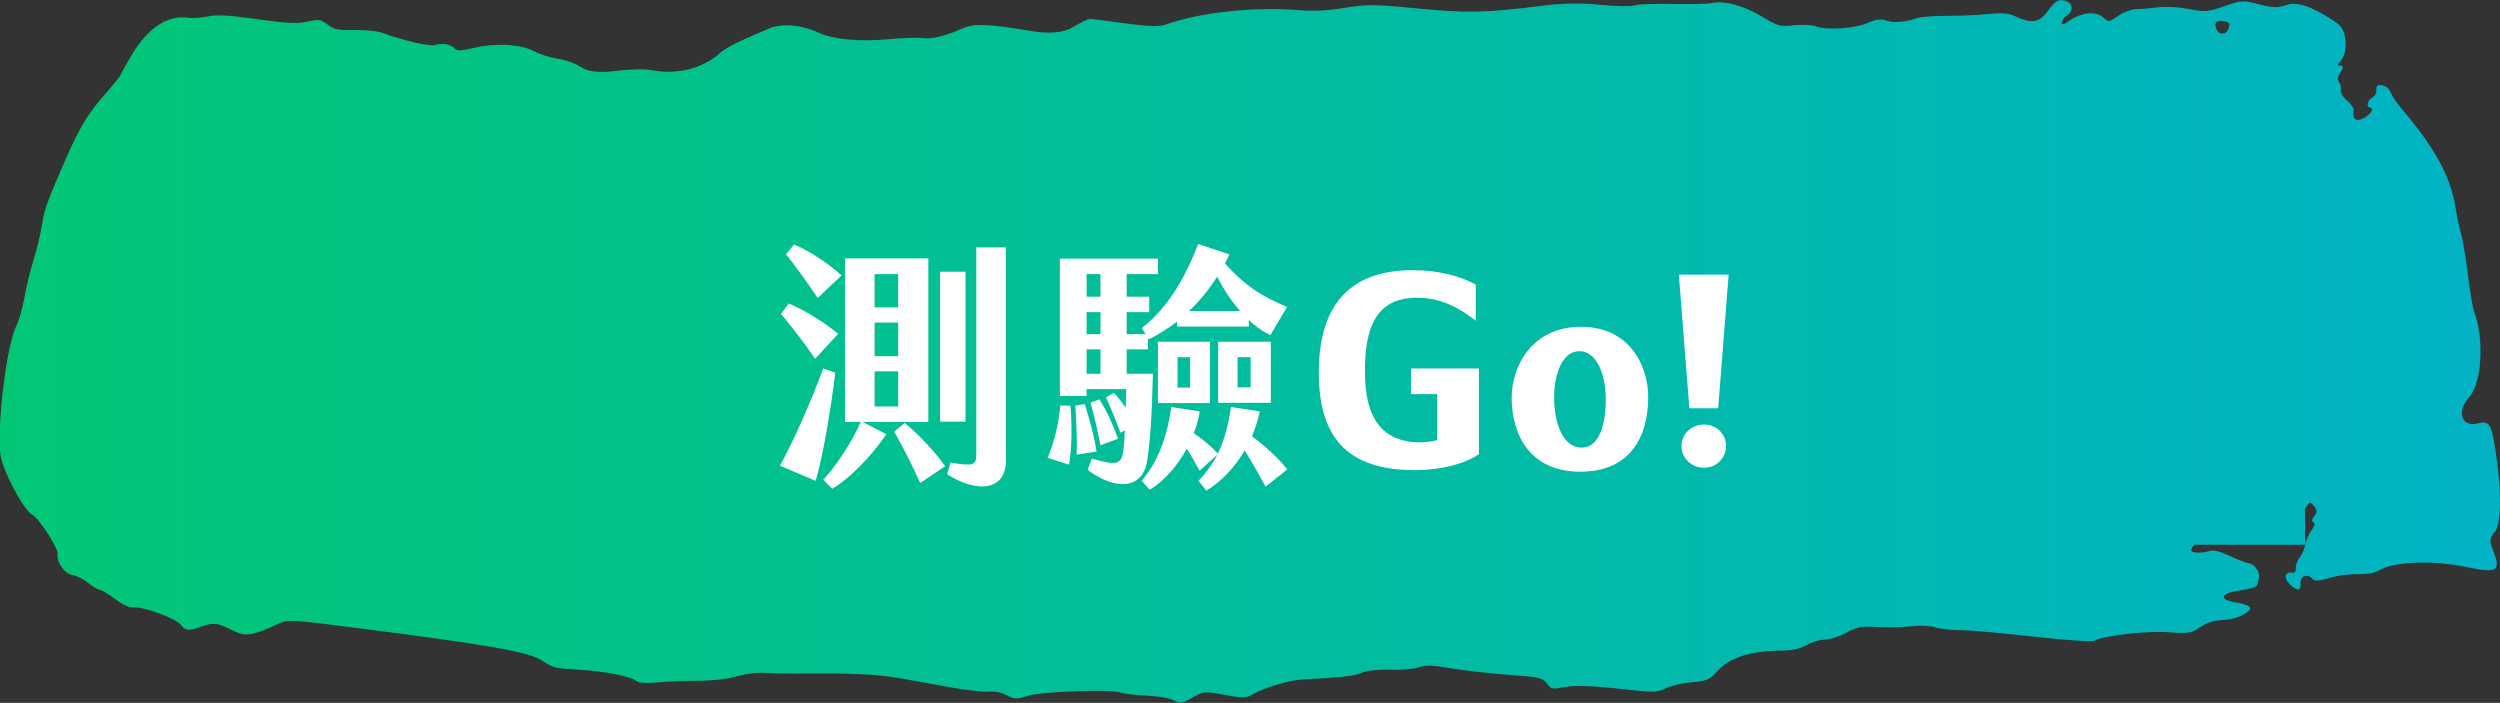
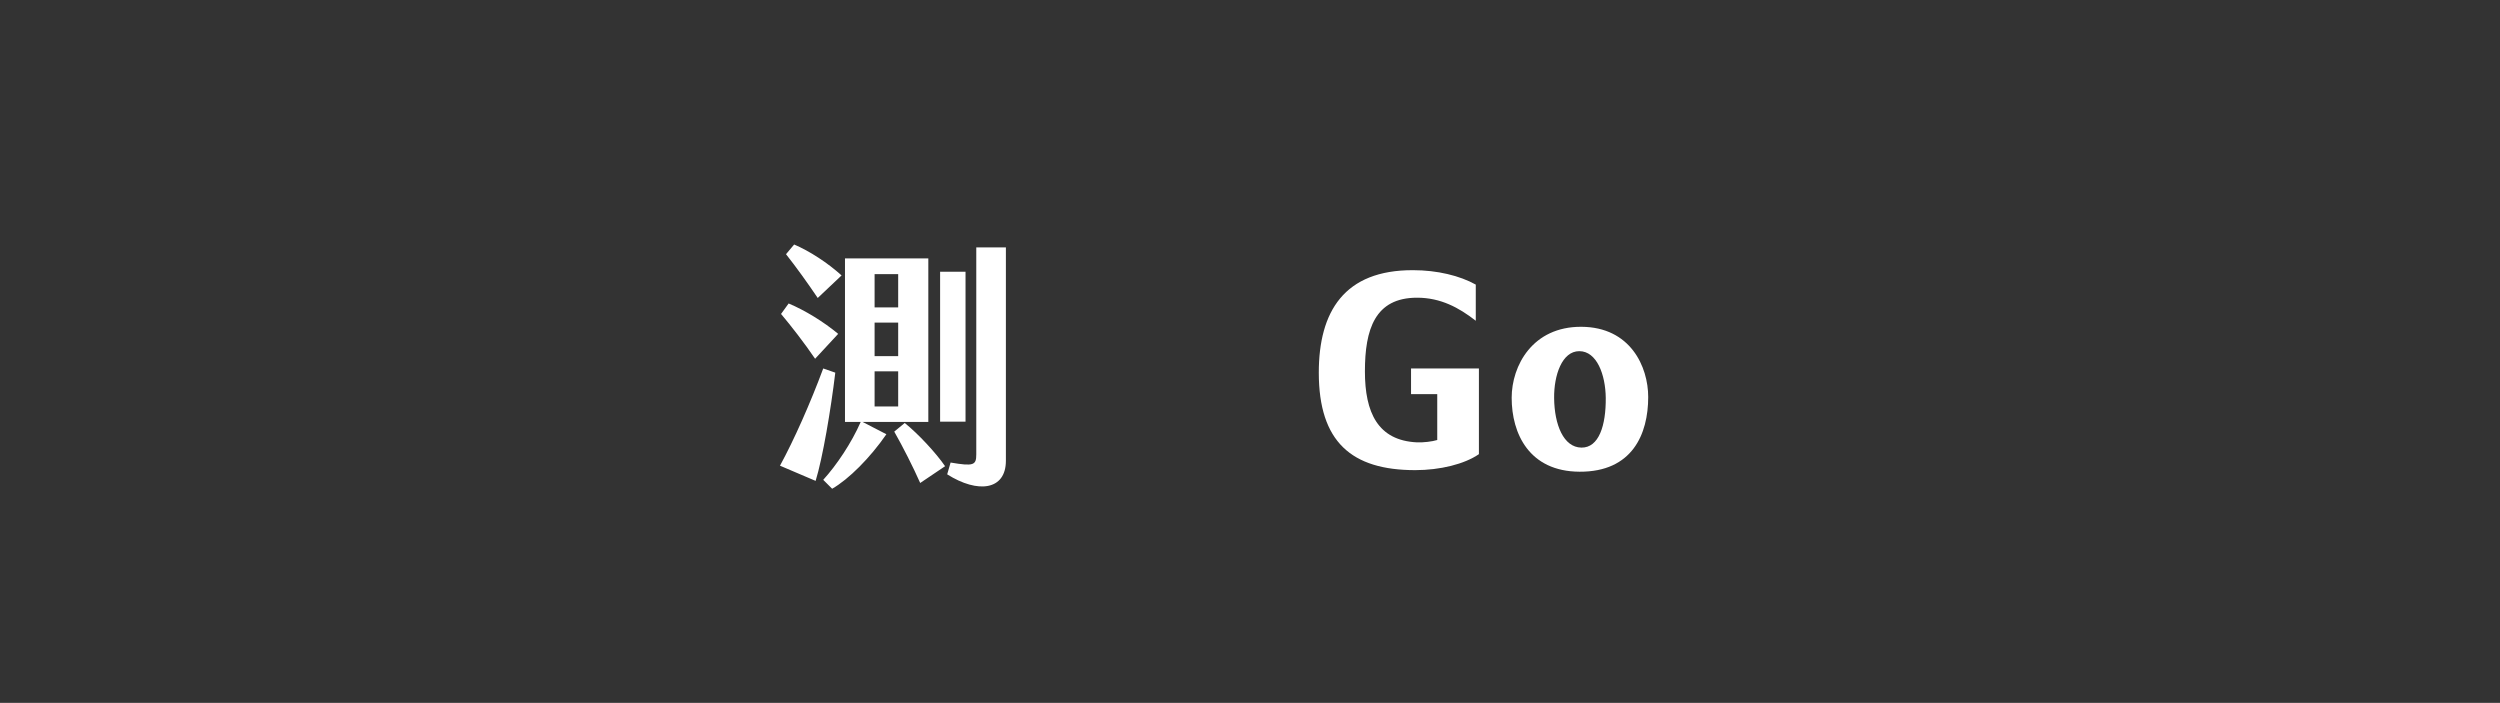
<svg xmlns="http://www.w3.org/2000/svg" id="_圖層_2" viewBox="0 0 286.19 80.46">
  <rect x="0" y="0" width="286.19" height="80.46" fill="#333333" stroke="none" />
  <defs>
    <linearGradient id="linear-gradient" x1="0" y1="40.23" x2="286.19" y2="40.23" gradientUnits="userSpaceOnUse">
      <stop offset="0" stop-color="#01c775" />
      <stop offset="1" stop-color="#01b3c5" />
    </linearGradient>
  </defs>
  <g id="Content">
-     <path d="m285.63,60.89c.74-1.1.74-5.07,0-9.62-.46-2.85-.68-3.13-2.1-2.78-1.75.43-2.32-1.43-.9-2.97,1.47-1.6,1.79-6.59.62-9.77-.18-.48-.5-2.4-.73-4.27-.23-1.87-.58-3.97-.78-4.67-.2-.7-.48-2.04-.63-2.98-.55-3.56-2.32-6.82-6.15-11.35-.59-.69-1.17-1.56-1.3-1.92-.31-.88-1.77-1.17-1.63-.31.05.33-.12.71-.42.88-.57.34-.78,1.1-.33,1.17.55.08.16.78-.68,1.22-.89.47-1.32.14-1.17-.9.03-.25-.3-.74-.74-1.09-.44-.35-.77-.89-.72-1.19.05-.3-.05-.73-.21-.95-.22-.3-.18-.57.16-1.1.37-.58.38-.71.01-.76-.39-.06-.38-.14.09-.67.74-.84.65-3.08-.17-3.94-.34-.35-1.55-1.13-2.71-1.72q-2.1-1.07-3.36-.64c-1.06.36-1.57.35-3.19-.07-1.81-.47-2.05-.45-3.95.22-1.82.64-2.23.68-4.08.32-1.13-.22-2.67-.31-3.43-.2-.76.1-1.88.2-2.48.21-.62,0-1.56.34-2.17.78-1.04.73-1.1.74-1.74.16-.82-.74-2.45-.57-3.86.4-.7.48-.91.52-.85.17.04-.26.29-.6.57-.76.72-.44.75-1.3.06-1.6-.9-.39-1.32-.19-2.29,1.13-.97,1.31-1.82,1.42-3.84.48-.63-.29-1.48-.35-2.98-.19-1.15.12-3.25.21-4.66.2-1.41,0-2.91.11-3.35.25-1.41.48-2.81.59-3.63.29-.57-.21-1.17-.13-2.06.26-1.46.65-4.65.88-5.9.42-.48-.18-1.63-.24-2.57-.14-1.66.17-1.74.15-3.76-1.04-2.14-1.26-4.25-1.81-5.74-1.49-.43.09-2.44.13-4.45.09-2.01-.04-3.96.03-4.33.17-.37.14-2.13.11-3.93-.07-2.37-.23-4.23-.2-6.8.13-6.28.79-8.5.84-14.19.28-4.81-.47-5.82-.48-8.23-.06-1.66.29-3.65.4-5.02.28-5.14-.45-11.41.2-15.35,1.59-.87.31-1.89.29-4.8-.1-2.03-.27-3.83-.5-3.99-.52-.16-.02-1.04.4-1.94.95q-1.64.99-4.88.44c-4.74-.8-6.48-.87-7.7-.32-2.01.9-3.6,1.29-4.63,1.14-.57-.08-2.41-.02-4.09.14-3.21.3-6.22,0-7.87-.77-1.95-.91-4.22-1.09-5.72-.44-4.03,1.73-4.77,2.11-5.81,3.01-1.82,1.56-4.84,2.28-7.41,1.75-.82-.17-2.55-.14-4.2.07q-2.8.36-3.96-.4c-.66-.43-1.82-.86-2.71-.99-.85-.13-2.05-.51-2.67-.84-1.54-.83-4.44-1-6.88-.42-1.48.36-2.04.38-2.26.09-.35-.48-1.48-.68-2.26-.4-.56.2-3.66-.52-6.07-1.41-.52-.19-1.94-.33-3.14-.31-1.94.03-2.29-.04-3.08-.62-.84-.62-.97-.64-2.33-.33-1.12.25-2.4.18-5.72-.29-3.17-.45-4.63-.54-5.64-.32-.75.16-1.75.23-2.22.16-2.36-.36-4.61,1.09-6.46,4.15-.78,1.29-1.44,2.56-1.44,2.56,0,0-.7.95-1.52,1.86-1.96,2.17-3.03,3.91-4.54,7.34-2.22,5.05-2.54,5.94-2.86,7.9-.17,1.06-.6,2.84-.95,3.95-.35,1.11-.82,3.02-1.03,4.24-.22,1.22-.62,2.66-.9,3.2-1.12,2.2-2.24,11.03-1.86,14.73.18,1.74,2.66,6.46,3.66,6.96.74.37,2.99,3.85,2.9,4.47-.15.97.8,2.31,1.75,2.45.47.07,1.25.47,1.73.87.48.41,1.09.77,1.34.81.26.04,1.06.52,1.78,1.06.93.7,1.57.98,2.24.95,1.2-.04,4.75,1.3,5.25,1.98.51.7.9.73,2.33.22,1.43-.51,1.87-.46,3.61.43,1.47.75,2.23.64,5.24-.76,1.11-.52,1.38-.5,10.59.69,14.13,1.82,18.22,2.57,19.69,3.58,1.1.76,1.41.84,4.24,1,2.98.17,5.9.77,6.56,1.34.18.16,1.19.21,2.24.11,1.05-.1,2.73-.18,3.72-.18,2.75-.01,4.1-.15,5.78-.61.85-.23,2.15-.37,2.91-.31.75.06,2.66.1,4.24.08,5.62-.06,8.61.08,11.21.54,1.45.26,4.09.73,5.86,1.05,1.77.32,3.7.54,4.27.48.69-.07,1.4.08,2.07.42.9.46,1.18.47,2.36.07,1.49-.5,9.5-.79,10.63-.4.39.14,1.77.31,3.06.37,1.48.08,2.63.28,3.11.56.67.38.93.34,2.07-.33,1.26-.73,1.41-.75,3.7-.32,2.1.39,2.5.37,3.31-.1,1.18-.69,4.08-1.57,5.45-1.65,5.02-.28,6.05-.4,6.95-.78.59-.25,1.95-.4,3.23-.35,1.21.05,2.67-.07,3.25-.27.79-.27,1.69-.25,3.59.09,1.39.25,4.34.58,6.55.75,3.83.29,4.04.34,4.56,1,.52.67.59.68,2.04.42,1.41-.25,3.17-.17,8.42.42,1.67.19,2.39.12,3.13-.27.53-.28,1.87-.6,2.98-.7,1.76-.16,2.11-.31,2.89-1.2,1.39-1.61,3.81-2.4,7.41-2.43,1.21,0,2.19-.22,2.84-.62.54-.33,1.5-.62,2.11-.64.62-.01,1.75-.37,2.52-.8,1.17-.65,1.75-.75,3.56-.64,1.19.07,2.92.03,3.84-.08.92-.12,2.14-.07,2.69.11.56.18,1.89.33,2.97.34,1.07,0,4.86.34,8.4.74,3.57.4,6.63.61,6.86.47.96-.58,6.08-1.17,8.47-.98,2.08.17,2.65.1,3.37-.39,1.07-.73,1.83-.98,3.14-1.03,1.22-.04,2.97-.88,2.88-1.38-.04-.2-.68-.45-1.5-.58-2.19-.34-1.99-1.08.37-1.41,1.02-.14,1.89-.41,1.94-.61.05-.19.14-.54.2-.79.16-.63-.47-1.59-1.11-1.69-.3-.05-1.31-.43-2.23-.85-1.34-.61-1.85-.72-2.49-.53-.84.24-1.97.17-1.93-.12.03-.22.18-.45.38-.64h12.65v-4.15s.08-.09.12-.14c.42-.65.48-.65.91-.13.37.46.38.68.04,1.13-.31.42-.34.61-.1.73.22.11.15.4-.25.95-.31.43-.63,1.16-.7,1.61-.07.46-.36,1.12-.64,1.48-.27.36-.47.91-.44,1.22.04.37-.1.54-.4.5-.8-.12-1.01.52-.4,1.2.84.93,1.43.95,1.35.05-.08-.85.77-1.21,1.34-.57.26.3.68.3,1.69,0,1.37-.4,2.33-.52,4.23-.53.58,0,1.29-.15,1.57-.33,1.73-1.11,6.19-1.3,10.34-.43,3.34.7,3.78.41,2.9-1.87-.47-1.21-.46-1.32.13-2.19ZM254.63,2.44c.56.09.67.24.51.76-.25.83-1.15.87-1.43.07-.26-.75-.02-.97.92-.83Z" style="fill:url(#linear-gradient); stroke-width:0px;" />
    <path d="m95.62,42.66c-.51,4.26-1.44,9.75-2.25,12.39l-4.08-1.74c1.62-2.97,3.48-7.17,4.95-11.13l1.38.48Zm-2.31-1.59c-1.2-1.77-2.76-3.78-3.9-5.13l.87-1.2c1.86.78,4.02,2.1,5.67,3.48l-2.64,2.85Zm.3-6.96c-1.11-1.65-2.49-3.57-3.63-5.01l.93-1.11c1.77.75,3.84,2.1,5.43,3.54l-2.73,2.58Zm5.13,14.19l2.73,1.41c-1.86,2.7-4.32,5.16-6.21,6.24l-1.02-1.02c1.53-1.68,3.24-4.23,4.29-6.63h-1.8v-18.72h9.54v18.72h-7.53Zm1.38-13.11h2.7v-3.81h-2.7v3.81Zm0,5.58h2.7v-3.84h-2.7v3.84Zm0,5.76h2.7v-4.02h-2.7v4.02Zm8.07,6.84l-2.85,1.92c-.81-1.83-1.98-4.14-2.97-5.88l1.2-.99c1.56,1.26,3.57,3.42,4.62,4.95Zm2.34-5.1h-2.91v-17.16h2.91v17.16Zm4.62-19.95v24.42c0,3.39-3.21,3.78-6.72,1.56l.39-1.35c2.64.45,2.94.3,2.94-.93v-23.7h3.39Z" style="fill:#fff; stroke-width:0px;" />
-     <path d="m122.53,46.44c.21,2.04.18,4.89-.15,6.75l-2.46-.78c.75-1.68,1.29-4.02,1.47-6l1.14.03Zm8.79,6.33c-.51,3.21-3.57,3.45-6.81,1.02l.48-1.29c2.73.78,3.39.75,3.6-.9.09-.63.15-1.38.18-2.34l-.51.27c-.54-1.5-1.05-2.7-1.65-4.05l.9-.51c.51.54.96,1.11,1.35,1.71.03-.66.06-1.35.06-2.13h-4.53v.78h-3.06v-15.72h11.22v1.77h-3.57v2.58h2.58v1.77h-2.58v2.52h2.16l-.42-.69c3.06-2.46,4.86-5.61,6.45-9.63l3.57,1.2c-.15.36-.33.69-.51,1.02,2.22,2.49,4.11,3.75,7.11,4.98l-1.92,3.24c-.87-.42-1.71-1.02-2.46-1.74v.75h-8.22v-.57c-.99.78-2.07,1.44-3.21,2.04l-.12-.18v1.32h-2.43v2.79h3c-.12,5.04-.33,7.86-.66,9.99Zm-8.07-.72c.06-1.71-.03-3.66-.15-5.61l1.08-.18c.54,1.74,1.08,3.63,1.35,5.43l-2.28.36Zm1.14-18.09h1.59v-2.58h-1.59v2.58Zm0,4.29h1.59v-2.52h-1.59v2.52Zm0,4.53h1.59v-2.79h-1.59v2.79Zm1.59,8.19c-.3-1.59-.69-3.21-1.14-4.89l1.02-.36c.93,1.47,1.56,2.94,2.13,4.5l-2.01.75Zm18.9,4.74c-.69-1.26-1.56-2.85-2.4-4.14-1.08,1.86-2.58,3.51-4.38,4.59l-.9-1.11c.93-.99,1.62-1.95,2.16-3l-2.04,1.83c-.48-.9-.96-1.74-1.47-2.52-1.05,1.95-2.55,3.69-4.23,4.71l-.93-1.05c1.74-1.95,2.94-4.95,3.39-8.43l3.27.51c-.15.84-.36,1.68-.69,2.49,1.08.72,2.13,1.62,2.76,2.34.72-1.5,1.17-3.15,1.5-5.34l3.3.51c-.21.96-.51,1.92-.9,2.85,1.41,1.02,3.06,2.52,4.05,3.78l-2.49,1.98Zm-12.33-16.59h5.97v7.02h-5.97v-7.02Zm2.25,5.25h1.44v-3.48h-1.44v3.48Zm1.32-8.76h5.85c-1.02-1.14-1.89-2.49-2.64-3.93-.93,1.47-2.01,2.79-3.21,3.93Zm3.33,3.51h6.03v6.99h-6.03v-6.99Zm2.22,5.22h1.5v-3.45h-1.5v3.45Z" style="fill:#fff; stroke-width:0px;" />
    <path d="m156.25,42.51c0,4.71,1.47,7.92,5.97,8.13.69.03,1.74-.09,2.31-.27v-5.25h-3v-2.94h7.77v9.81c-1.65,1.14-4.44,1.83-7.29,1.83-7.29,0-11.04-3.24-11.04-11.16,0-6.99,2.91-11.76,10.8-11.73,2.76,0,5.34.63,7.17,1.65v4.14c-1.92-1.5-4.02-2.64-6.72-2.64-4.83,0-5.97,3.63-5.97,8.43Z" style="fill:#fff; stroke-width:0px;" />
    <path d="m180.82,54c-5.76-.03-7.77-4.35-7.77-8.46,0-3.69,2.4-8.16,7.98-8.13,5.61.03,7.65,4.56,7.65,8.04,0,4.26-1.83,8.58-7.86,8.55Zm-.03-13.8c-1.98,0-2.91,2.76-2.88,5.37.03,3.06,1.08,5.64,3.12,5.67,2.01.03,2.82-2.55,2.79-5.7-.03-2.64-1.02-5.34-3.03-5.34Z" style="fill:#fff; stroke-width:0px;" />
-     <path d="m192.19,31.44h5.7l-1.2,15.3h-3.3l-1.2-15.3Zm.3,19.62c0-1.41,1.17-2.46,2.58-2.46s2.52,1.05,2.52,2.46-1.14,2.49-2.52,2.49-2.58-1.05-2.58-2.49Z" style="fill:#fff; stroke-width:0px;" />
  </g>
</svg>